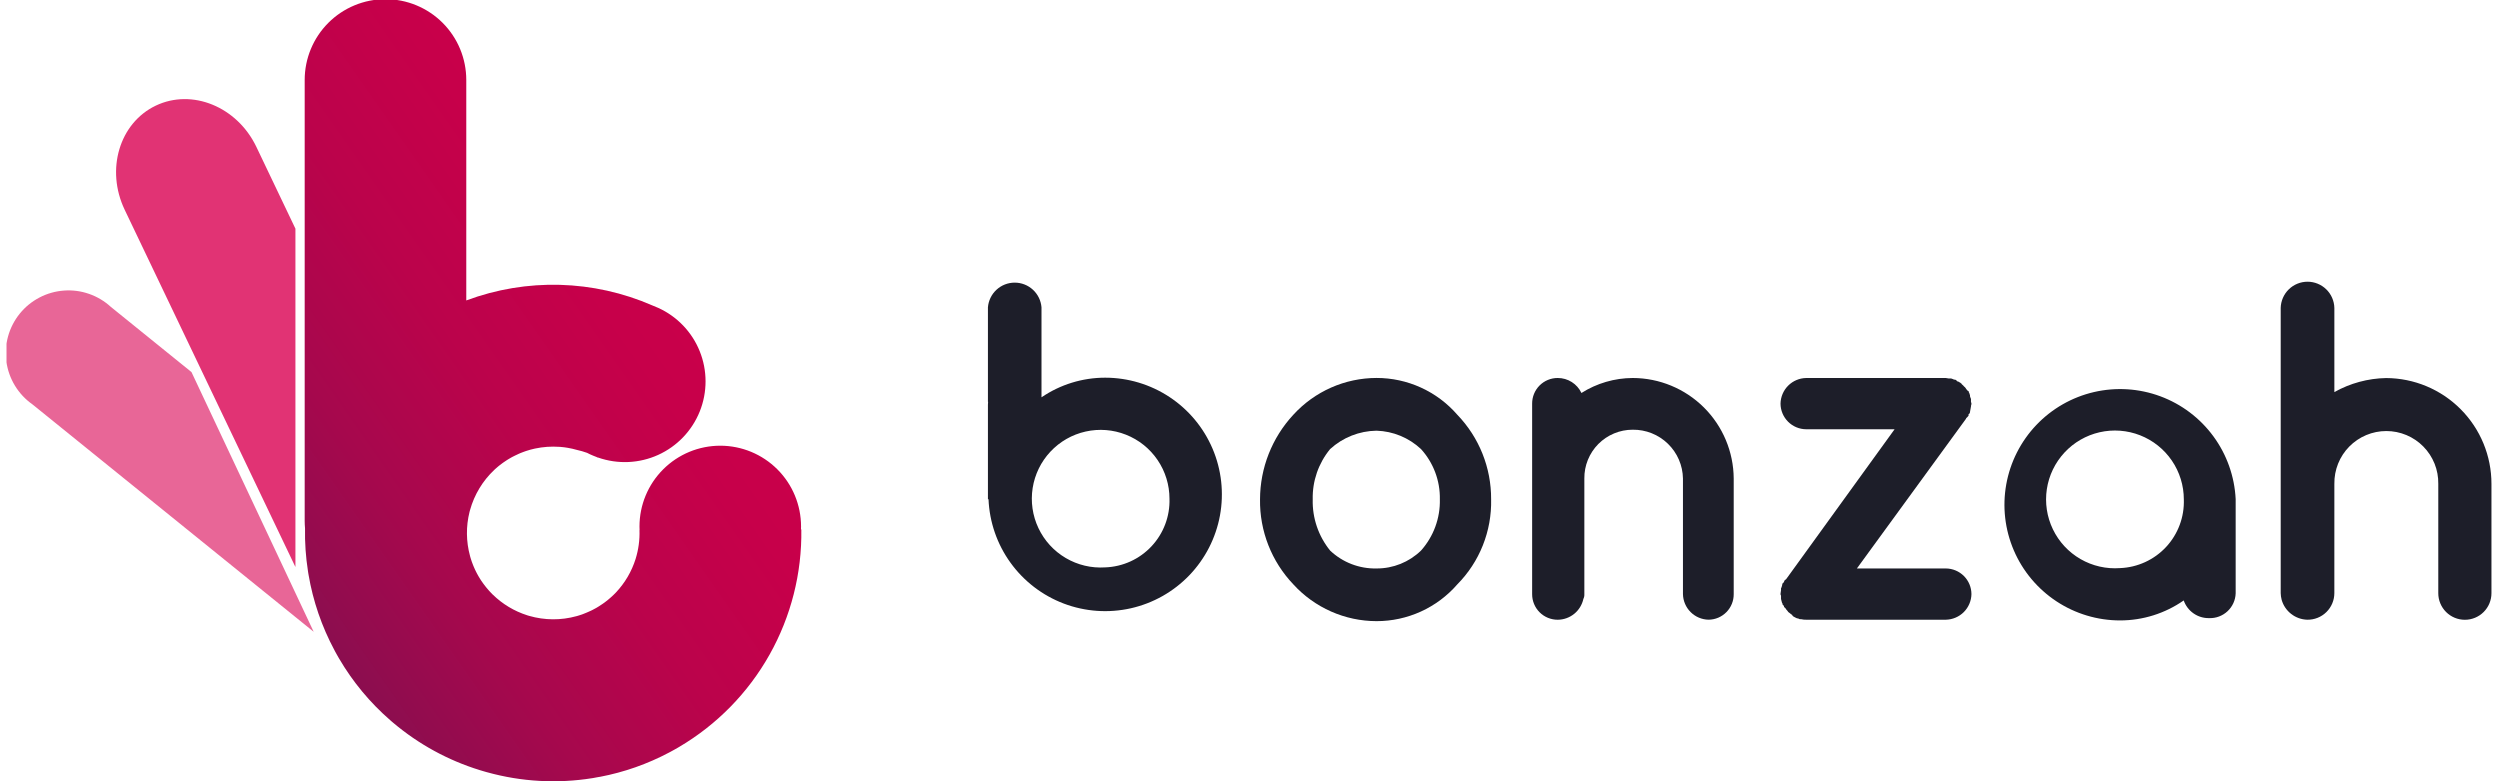
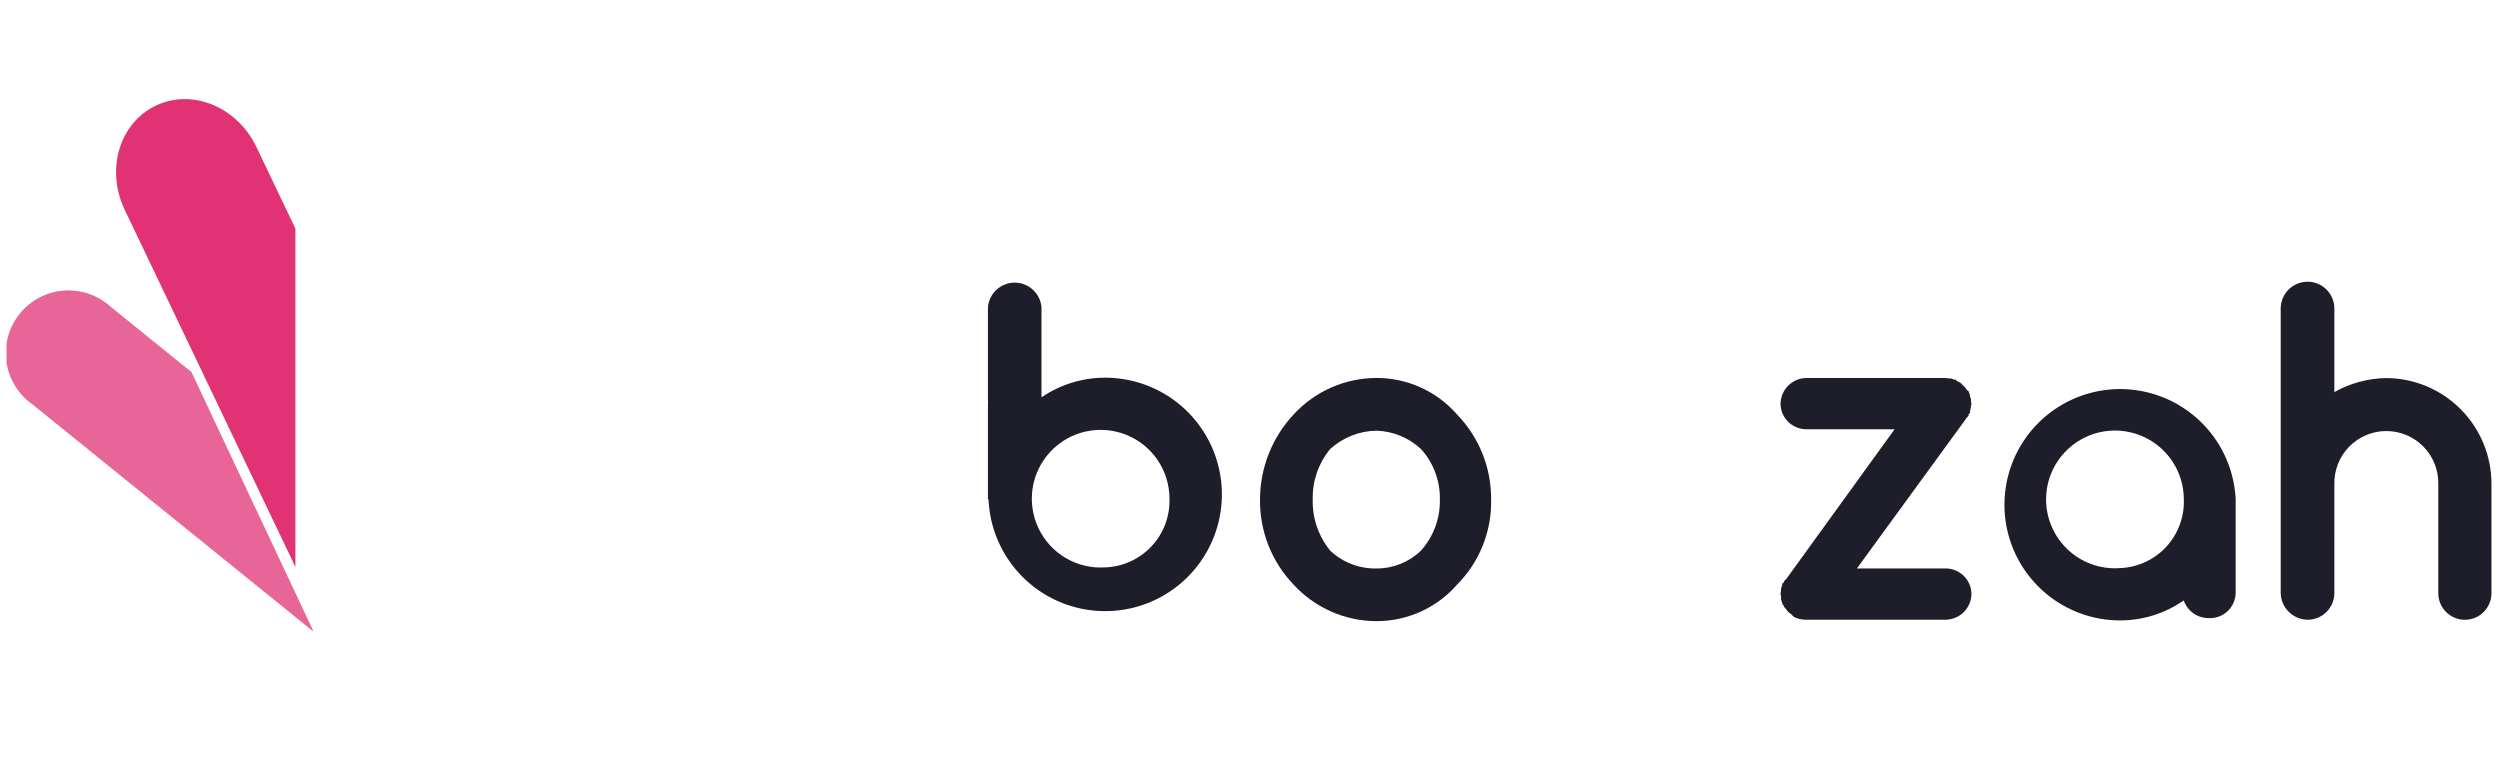
<svg xmlns="http://www.w3.org/2000/svg" width="192" height="60" viewBox="0 0 192 60" fill="none">
  <g clip-path="url(#clip0_686_119)">
-     <path d="M45.753 59.715C45.853 59.698 45.953 59.68 46.053 59.661H46.076C47.934 59.306 49.729 58.675 51.399 57.788L51.499 57.735C51.6 57.681 51.7 57.626 51.799 57.57L52.044 57.431L52.155 57.366C55.056 55.658 57.453 53.212 59.101 50.278C60.75 47.343 61.592 44.024 61.542 40.658H61.515C61.515 40.584 61.521 40.51 61.521 40.435C61.521 38.789 60.868 37.211 59.704 36.048C58.541 34.884 56.962 34.23 55.317 34.23C53.671 34.23 52.093 34.884 50.93 36.048C49.766 37.211 49.112 38.789 49.112 40.435C49.112 40.526 49.112 40.617 49.119 40.707L49.112 40.713C49.138 41.465 49.036 42.216 48.812 42.934C48.511 43.889 47.998 44.764 47.312 45.494L47.297 45.51C47.237 45.573 47.175 45.633 47.113 45.694C47.077 45.728 47.043 45.764 47.007 45.794C46.971 45.824 46.919 45.872 46.875 45.911C46.831 45.95 46.759 46.011 46.699 46.062C46.655 46.098 46.61 46.133 46.566 46.167C46.522 46.201 46.466 46.247 46.412 46.285C46.358 46.323 46.322 46.348 46.276 46.38C46.193 46.438 46.109 46.494 46.023 46.548C45.957 46.59 45.89 46.632 45.823 46.671C45.783 46.694 45.742 46.716 45.701 46.738C45.633 46.776 45.565 46.813 45.495 46.848L45.375 46.906C45.301 46.941 45.227 46.975 45.151 47.006L45.037 47.055C44.956 47.089 44.873 47.12 44.79 47.155L44.682 47.195C44.631 47.213 44.582 47.229 44.528 47.245C44.474 47.261 44.412 47.283 44.353 47.3L44.276 47.321C43.086 47.65 41.828 47.643 40.642 47.3L40.542 47.271L40.484 47.252C39.494 46.936 38.59 46.393 37.846 45.666L37.816 45.638C37.772 45.595 37.73 45.549 37.687 45.504C37.644 45.459 37.612 45.427 37.576 45.386L37.503 45.302C37.452 45.243 37.403 45.184 37.351 45.123L37.302 45.062C37.248 44.994 37.194 44.926 37.143 44.856L37.096 44.79C37.048 44.723 36.996 44.655 36.955 44.59L36.898 44.501C36.859 44.44 36.82 44.378 36.783 44.316C36.759 44.276 36.736 44.235 36.714 44.195C36.692 44.155 36.654 44.089 36.626 44.036C36.598 43.983 36.573 43.936 36.547 43.88C36.521 43.824 36.503 43.791 36.482 43.746C36.454 43.685 36.426 43.623 36.399 43.56C36.382 43.522 36.365 43.483 36.35 43.444C36.323 43.378 36.298 43.311 36.273 43.244C36.259 43.205 36.244 43.167 36.23 43.128C36.209 43.069 36.191 43.009 36.172 42.95C36.153 42.891 36.139 42.85 36.125 42.8C36.111 42.75 36.105 42.727 36.096 42.691C35.796 41.59 35.783 40.431 36.058 39.324C36.058 39.316 36.058 39.307 36.064 39.299C36.075 39.254 36.089 39.21 36.101 39.165C36.428 37.989 37.071 36.925 37.959 36.089L38.028 36.024C38.07 35.986 38.114 35.949 38.157 35.912C38.2 35.875 38.245 35.836 38.29 35.798L38.374 35.732C38.446 35.675 38.518 35.62 38.591 35.567L38.691 35.497C38.758 35.449 38.827 35.403 38.898 35.358L39.009 35.287C39.075 35.246 39.142 35.207 39.209 35.169C39.25 35.146 39.29 35.121 39.332 35.099C39.397 35.064 39.464 35.031 39.532 34.999C39.632 34.949 39.732 34.902 39.832 34.857C39.876 34.838 39.92 34.818 39.964 34.799C40.027 34.773 40.092 34.75 40.156 34.725C40.22 34.7 40.256 34.685 40.313 34.667L40.429 34.628C40.513 34.601 40.597 34.575 40.682 34.551L40.743 34.533C40.859 34.501 40.976 34.472 41.094 34.447H41.1C41.708 34.318 42.33 34.274 42.949 34.317H42.991C43.103 34.326 43.215 34.337 43.326 34.351L43.44 34.368L43.614 34.395C43.848 34.435 44.079 34.488 44.306 34.553C44.571 34.611 44.832 34.686 45.087 34.778C45.159 34.815 45.232 34.852 45.306 34.887C45.472 34.964 45.641 35.032 45.806 35.094C45.834 35.108 45.863 35.121 45.891 35.136L45.94 35.142C47.447 35.669 49.1 35.594 50.553 34.934C52.007 34.273 53.149 33.077 53.743 31.594C54.336 30.112 54.335 28.458 53.739 26.977C53.144 25.495 52 24.301 50.545 23.642C50.405 23.577 50.262 23.519 50.12 23.465C45.582 21.481 40.45 21.341 35.81 23.074V6.141C35.81 4.495 35.157 2.917 33.993 1.753C32.829 0.59 31.251 -0.064 29.605 -0.064C27.96 -0.064 26.381 0.59 25.218 1.753C24.054 2.917 23.4 4.495 23.4 6.141V40.003C23.4 40.195 23.41 40.384 23.426 40.572C23.406 41.672 23.481 42.771 23.651 43.858C23.658 43.906 23.665 43.958 23.673 44.002C23.681 44.046 23.69 44.102 23.698 44.148C24.042 46.168 24.712 48.119 25.68 49.925L25.732 50.025C25.774 50.102 25.817 50.18 25.86 50.257C25.904 50.334 25.952 50.42 26.006 50.514L26.047 50.583C27.091 52.367 28.42 53.968 29.981 55.322L30.057 55.389L30.208 55.517C32.152 57.157 34.405 58.39 36.834 59.141L36.87 59.152L37.125 59.228L37.349 59.293L37.417 59.311C40.042 60.04 42.793 60.194 45.483 59.764L45.548 59.754L45.753 59.715Z" fill="url(#paint0_linear_686_119)" />
    <path opacity="0.8" d="M22.689 17.562L19.689 11.28C18.214 8.196 14.755 6.78 11.963 8.113C9.171 9.446 8.102 13.031 9.577 16.113L22.689 43.548V17.562Z" fill="#D90052" />
    <path opacity="0.6" d="M14.706 28.576L8.521 23.576C8.037 23.13 7.466 22.788 6.844 22.571C6.223 22.354 5.563 22.267 4.907 22.316C4.25 22.364 3.61 22.546 3.027 22.852C2.444 23.157 1.929 23.578 1.516 24.09C1.102 24.602 0.797 25.194 0.621 25.828C0.445 26.462 0.401 27.126 0.491 27.778C0.581 28.43 0.805 29.057 1.147 29.619C1.489 30.182 1.943 30.668 2.481 31.048L24.091 48.521L14.706 28.576Z" fill="#D90052" />
    <path d="M99.332 44.883C97.654 43.125 96.735 40.778 96.77 38.349C96.776 35.937 97.69 33.616 99.332 31.849C100.142 30.962 101.129 30.253 102.228 29.767C103.327 29.281 104.516 29.029 105.718 29.027C106.893 29.026 108.054 29.277 109.124 29.764C110.194 30.251 111.146 30.962 111.918 31.849C113.6 33.593 114.533 35.926 114.518 38.349C114.546 39.557 114.33 40.758 113.883 41.881C113.437 43.004 112.768 44.025 111.918 44.883C111.146 45.77 110.194 46.48 109.124 46.967C108.054 47.454 106.893 47.705 105.718 47.704C104.516 47.702 103.327 47.45 102.228 46.964C101.129 46.479 100.142 45.77 99.332 44.883ZM100.817 38.349C100.779 39.778 101.253 41.173 102.154 42.284C103.114 43.193 104.395 43.687 105.718 43.658C106.992 43.665 108.218 43.172 109.133 42.284C110.098 41.204 110.615 39.797 110.581 38.349C110.608 36.924 110.09 35.543 109.133 34.488C108.203 33.619 106.989 33.117 105.718 33.077C104.397 33.096 103.129 33.597 102.154 34.488C101.26 35.573 100.785 36.943 100.817 38.349Z" fill="#1D1E29" />
-     <path d="M133.149 36.752V45.625C133.151 45.881 133.104 46.135 133.008 46.372C132.912 46.61 132.771 46.826 132.591 47.009C132.412 47.192 132.198 47.337 131.963 47.438C131.727 47.538 131.474 47.59 131.218 47.593C130.699 47.583 130.204 47.373 129.838 47.006C129.471 46.639 129.26 46.144 129.251 45.625V36.752C129.235 35.743 128.819 34.782 128.095 34.079C127.372 33.376 126.399 32.989 125.39 33.002C124.899 33.001 124.413 33.098 123.96 33.287C123.507 33.476 123.096 33.752 122.75 34.101C122.405 34.45 122.133 34.864 121.948 35.319C121.764 35.774 121.672 36.261 121.678 36.752V45.625C121.686 45.753 121.661 45.881 121.604 45.996C121.506 46.446 121.258 46.85 120.901 47.141C120.543 47.432 120.097 47.592 119.636 47.596C119.377 47.597 119.121 47.547 118.881 47.449C118.642 47.351 118.424 47.206 118.241 47.023C118.058 46.84 117.913 46.622 117.815 46.383C117.716 46.143 117.667 45.887 117.668 45.628V30.998C117.667 30.739 117.716 30.482 117.815 30.243C117.913 30.003 118.058 29.786 118.241 29.603C118.424 29.42 118.642 29.275 118.881 29.177C119.121 29.078 119.377 29.028 119.636 29.03C120.017 29.029 120.391 29.137 120.713 29.341C121.035 29.545 121.292 29.836 121.455 30.181C122.632 29.435 123.996 29.036 125.39 29.03C127.44 29.033 129.406 29.847 130.86 31.293C132.313 32.739 133.136 34.702 133.149 36.752Z" fill="#1D1E29" />
    <path d="M150.999 32.149L142.609 43.658H149.44C149.961 43.661 150.459 43.87 150.828 44.238C151.196 44.606 151.404 45.105 151.407 45.626C151.398 46.145 151.187 46.639 150.821 47.007C150.454 47.373 149.959 47.584 149.44 47.594H138.711C138.586 47.598 138.462 47.586 138.34 47.557H138.228C138.16 47.516 138.084 47.49 138.005 47.483C137.931 47.446 137.894 47.446 137.857 47.409C137.82 47.409 137.746 47.335 137.708 47.335C137.671 47.261 137.634 47.261 137.634 47.224C137.597 47.224 137.597 47.224 137.597 47.187C137.56 47.187 137.523 47.15 137.486 47.113C137.439 47.073 137.39 47.036 137.338 47.002C137.296 46.934 137.246 46.872 137.189 46.816C137.161 46.76 137.124 46.709 137.078 46.667C137.004 46.63 137.004 46.593 137.004 46.519C136.967 46.505 136.936 46.479 136.916 46.445C136.896 46.412 136.888 46.372 136.893 46.333C136.856 46.333 136.856 46.259 136.819 46.147C136.819 46.11 136.782 46.036 136.782 45.998V45.738C136.768 45.723 136.758 45.706 136.751 45.687C136.745 45.667 136.743 45.647 136.745 45.627V45.59C136.745 45.516 136.782 45.404 136.782 45.33V45.182C136.819 45.145 136.819 45.071 136.856 44.996C136.865 44.933 136.877 44.871 136.893 44.81C136.93 44.81 137.004 44.699 137.004 44.699C137.018 44.626 137.057 44.56 137.115 44.513H137.152L145.505 32.967H138.712C138.191 32.964 137.692 32.755 137.324 32.387C136.956 32.019 136.747 31.52 136.744 30.999C136.754 30.48 136.964 29.985 137.331 29.618C137.698 29.251 138.193 29.041 138.712 29.031H149.441C149.515 29.031 149.589 29.068 149.664 29.068H149.85C149.924 29.105 149.998 29.105 150.036 29.142C150.099 29.15 150.161 29.163 150.222 29.179C150.259 29.216 150.296 29.29 150.333 29.29C150.407 29.29 150.482 29.364 150.556 29.401C150.561 29.401 150.566 29.401 150.57 29.403C150.575 29.405 150.579 29.408 150.583 29.411C150.586 29.415 150.589 29.419 150.591 29.423C150.592 29.428 150.593 29.433 150.593 29.438C150.612 29.439 150.63 29.447 150.644 29.461C150.658 29.475 150.666 29.493 150.667 29.512C150.739 29.564 150.801 29.626 150.853 29.698C150.89 29.698 150.927 29.772 150.964 29.809C150.992 29.864 151.029 29.915 151.075 29.957C151.112 29.994 151.112 30.031 151.186 30.031C151.186 30.142 151.26 30.179 151.26 30.254C151.294 30.309 151.307 30.375 151.297 30.44C151.334 30.514 151.334 30.589 151.371 30.626V30.849C151.371 30.886 151.408 30.96 151.408 30.997V31.034C151.384 31.093 151.372 31.156 151.371 31.22C151.351 31.357 151.326 31.493 151.297 31.628C151.298 31.666 151.288 31.704 151.269 31.737C151.249 31.77 151.22 31.797 151.185 31.814V31.925C151.111 31.999 151.074 32.074 150.999 32.111V32.149Z" fill="#1D1E29" />
    <path d="M179.278 45.552C179.278 45.823 179.224 46.091 179.118 46.341C179.013 46.591 178.86 46.818 178.666 47.008C178.473 47.198 178.243 47.348 177.992 47.448C177.74 47.549 177.47 47.598 177.199 47.594C176.752 47.582 176.321 47.428 175.967 47.154C175.613 46.881 175.356 46.502 175.232 46.072C175.187 45.902 175.162 45.727 175.158 45.552V23.652C175.17 23.113 175.392 22.601 175.777 22.224C176.163 21.847 176.68 21.636 177.219 21.636C177.757 21.636 178.275 21.847 178.66 22.224C179.045 22.601 179.267 23.113 179.279 23.652V30.112C180.494 29.431 181.859 29.061 183.251 29.035C185.402 29.042 187.462 29.902 188.979 31.427C190.497 32.951 191.347 35.015 191.344 37.166V45.557C191.344 46.098 191.129 46.618 190.746 47.001C190.363 47.384 189.844 47.599 189.302 47.599C188.761 47.599 188.241 47.384 187.858 47.001C187.475 46.618 187.26 46.098 187.26 45.557V37.158C187.269 36.629 187.172 36.103 186.975 35.611C186.778 35.12 186.485 34.672 186.114 34.295C185.743 33.918 185.3 33.618 184.812 33.413C184.323 33.209 183.799 33.104 183.27 33.104C182.74 33.104 182.216 33.209 181.728 33.413C181.24 33.618 180.797 33.918 180.425 34.295C180.054 34.672 179.761 35.12 179.565 35.611C179.368 36.103 179.271 36.629 179.279 37.158L179.278 45.552Z" fill="#1D1E29" />
    <path d="M84.876 29.006C83.132 29.006 81.428 29.532 79.987 30.514V23.6C79.944 23.084 79.709 22.602 79.328 22.251C78.947 21.9 78.448 21.706 77.93 21.706C77.412 21.706 76.913 21.9 76.532 22.251C76.151 22.602 75.916 23.084 75.873 23.6V30.857H75.887C75.878 30.931 75.873 31.006 75.873 31.081V38.338H75.918C75.99 40.094 76.576 41.79 77.605 43.215C78.633 44.641 80.057 45.732 81.701 46.355C83.344 46.977 85.134 47.103 86.849 46.716C88.563 46.329 90.126 45.447 91.343 44.179C92.56 42.911 93.378 41.313 93.694 39.585C94.01 37.856 93.812 36.072 93.123 34.456C92.434 32.839 91.285 31.46 89.818 30.491C88.352 29.523 86.633 29.006 84.876 29.006ZM84.876 43.575C83.818 43.644 82.764 43.394 81.85 42.856C80.936 42.319 80.205 41.519 79.752 40.56C79.298 39.602 79.144 38.529 79.308 37.482C79.472 36.435 79.947 35.461 80.672 34.687C81.397 33.913 82.337 33.375 83.372 33.143C84.406 32.91 85.486 32.994 86.472 33.384C87.459 33.773 88.305 34.45 88.901 35.327C89.497 36.204 89.816 37.239 89.816 38.3C89.858 39.654 89.361 40.969 88.435 41.957C87.51 42.946 86.23 43.528 84.876 43.575Z" fill="#1D1E29" />
-     <path d="M171.698 38.317C171.61 36.581 171.016 34.909 169.987 33.508C168.959 32.107 167.542 31.038 165.912 30.434C164.283 29.831 162.512 29.718 160.818 30.11C159.125 30.503 157.585 31.384 156.387 32.643C155.19 33.903 154.388 35.486 154.081 37.197C153.774 38.907 153.976 40.67 154.661 42.268C155.346 43.865 156.485 45.226 157.936 46.182C159.387 47.139 161.087 47.649 162.825 47.649C164.572 47.648 166.276 47.112 167.709 46.114C167.85 46.517 168.114 46.866 168.465 47.11C168.816 47.354 169.235 47.481 169.662 47.472C170.184 47.49 170.692 47.3 171.074 46.943C171.456 46.587 171.681 46.094 171.699 45.572V38.315L171.698 38.317ZM162.825 43.63C161.765 43.71 160.705 43.468 159.784 42.937C158.863 42.405 158.124 41.609 157.663 40.651C157.201 39.693 157.039 38.619 157.197 37.567C157.355 36.516 157.827 35.537 158.55 34.757C159.273 33.978 160.214 33.434 161.25 33.197C162.287 32.961 163.371 33.042 164.36 33.43C165.35 33.819 166.2 34.496 166.799 35.375C167.398 36.253 167.718 37.292 167.718 38.355C167.765 39.703 167.277 41.015 166.359 42.004C165.441 42.992 164.169 43.577 162.821 43.63H162.825Z" fill="#1D1E29" />
+     <path d="M171.698 38.317C171.61 36.581 171.016 34.909 169.987 33.508C168.959 32.107 167.542 31.038 165.912 30.434C164.283 29.831 162.512 29.718 160.818 30.11C159.125 30.503 157.585 31.384 156.387 32.643C155.19 33.903 154.388 35.486 154.081 37.197C153.774 38.907 153.976 40.67 154.661 42.268C155.346 43.865 156.485 45.226 157.936 46.182C159.387 47.139 161.087 47.649 162.825 47.649C164.572 47.648 166.276 47.112 167.709 46.114C167.85 46.517 168.114 46.866 168.465 47.11C168.816 47.354 169.235 47.481 169.662 47.472C170.184 47.49 170.692 47.3 171.074 46.943C171.456 46.587 171.681 46.094 171.699 45.572V38.315ZM162.825 43.63C161.765 43.71 160.705 43.468 159.784 42.937C158.863 42.405 158.124 41.609 157.663 40.651C157.201 39.693 157.039 38.619 157.197 37.567C157.355 36.516 157.827 35.537 158.55 34.757C159.273 33.978 160.214 33.434 161.25 33.197C162.287 32.961 163.371 33.042 164.36 33.43C165.35 33.819 166.2 34.496 166.799 35.375C167.398 36.253 167.718 37.292 167.718 38.355C167.765 39.703 167.277 41.015 166.359 42.004C165.441 42.992 164.169 43.577 162.821 43.63H162.825Z" fill="#1D1E29" />
  </g>
  <defs>
    <linearGradient id="paint0_linear_686_119" x1="26.185" y1="53.515" x2="62.52" y2="28.101" gradientUnits="userSpaceOnUse">
      <stop stop-color="#880F50" />
      <stop offset="0.013" stop-color="#890E4F" />
      <stop offset="0.265" stop-color="#A6084D" />
      <stop offset="0.516" stop-color="#BB034B" />
      <stop offset="0.763" stop-color="#C7004A" />
      <stop offset="1" stop-color="#CC004A" />
    </linearGradient>
    <clipPath id="clip0_686_119">
      <rect width="190.843" height="60" fill="white" transform="translate(0.5)" />
    </clipPath>
  </defs>
</svg>